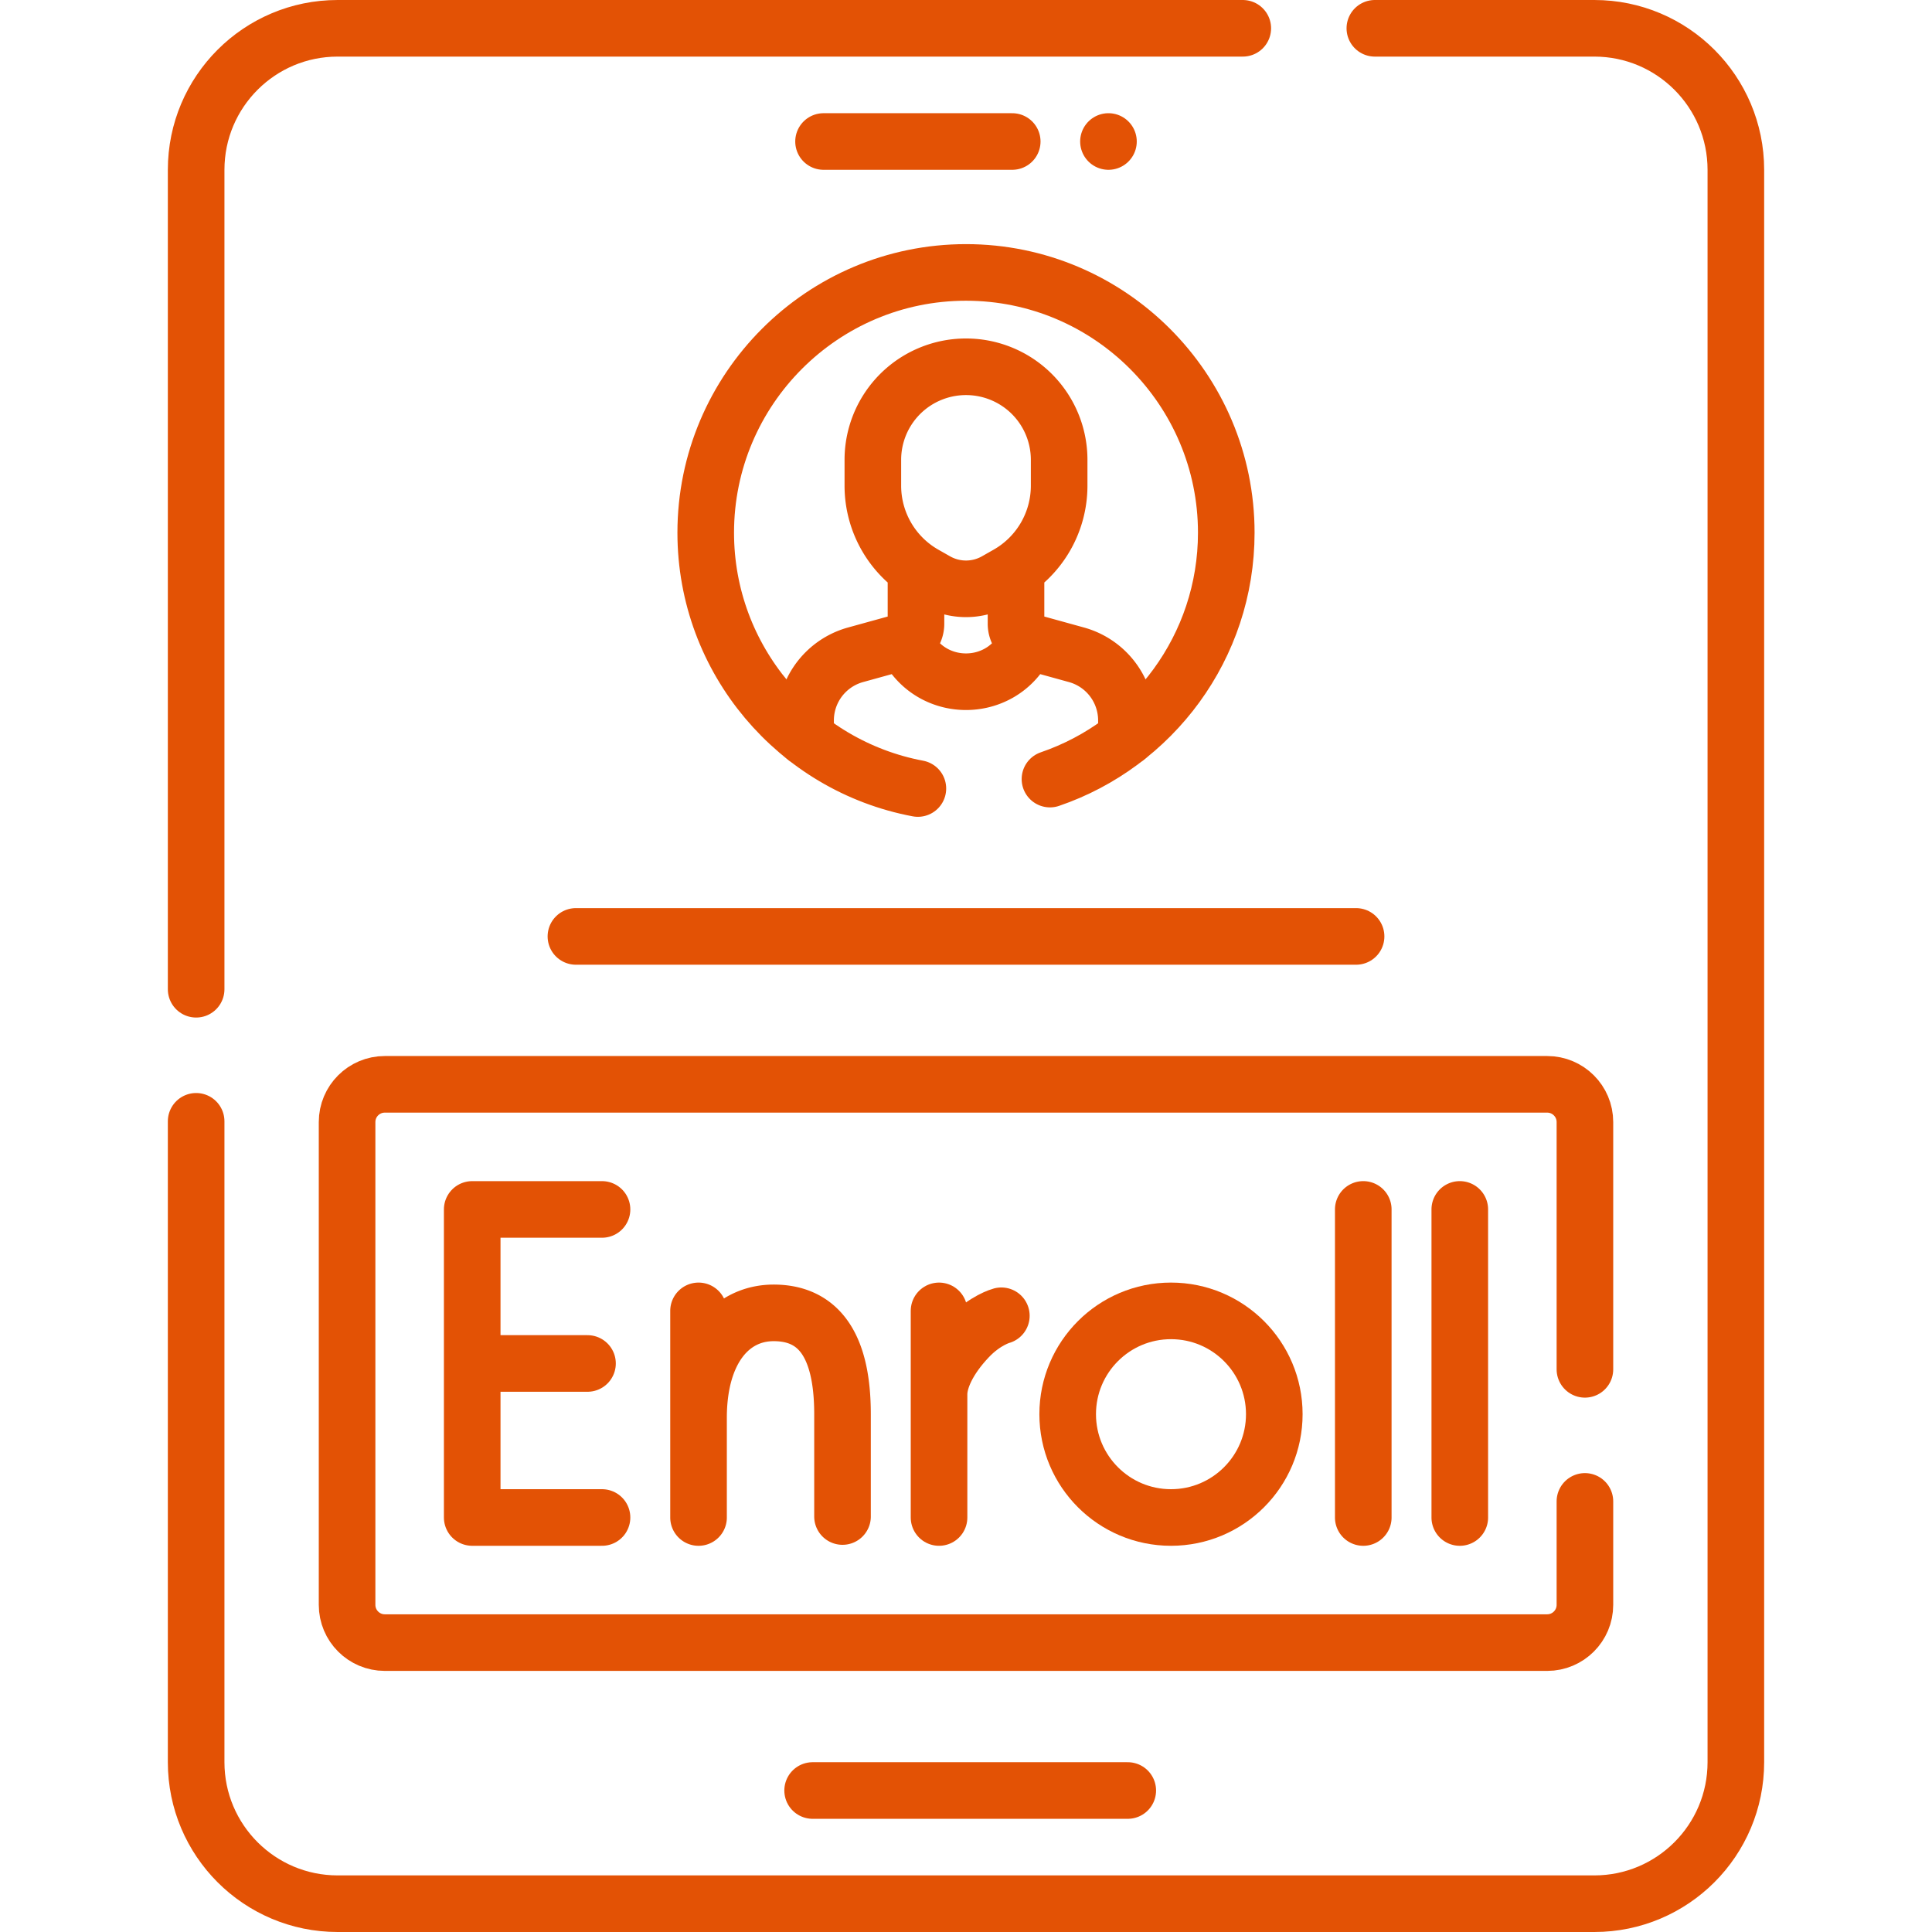
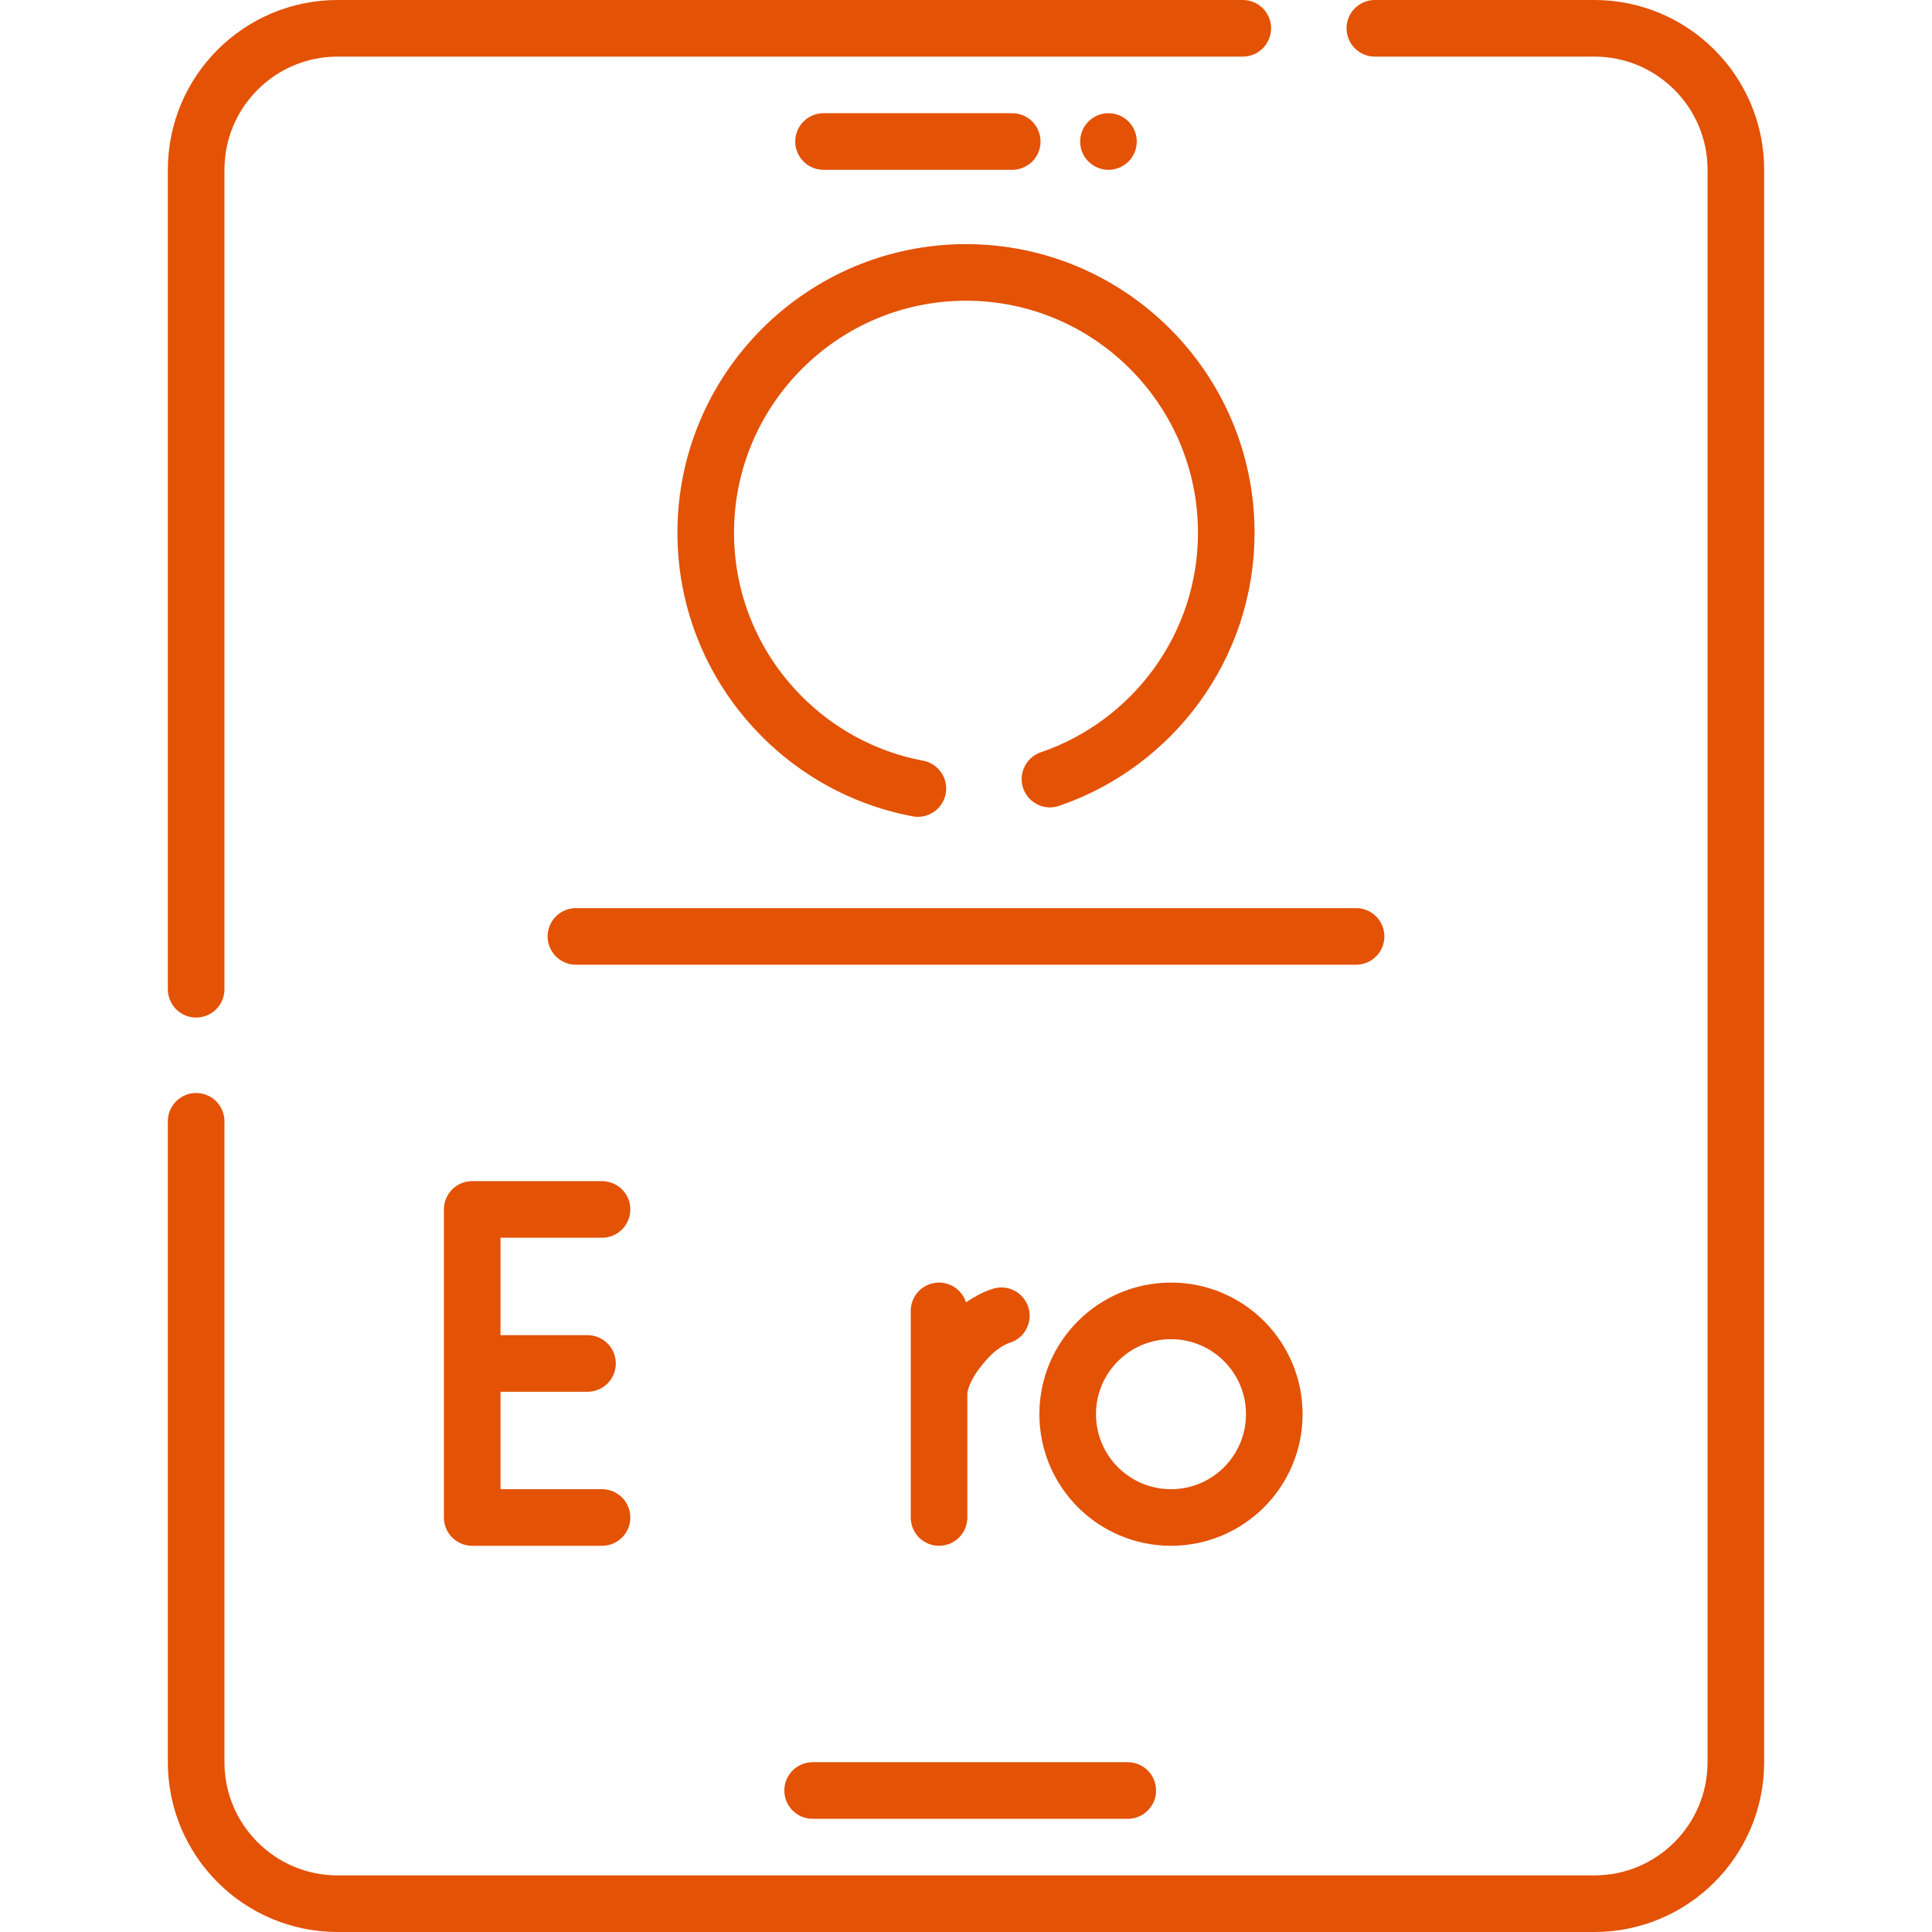
<svg xmlns="http://www.w3.org/2000/svg" version="1.1" width="512" height="512" x="0" y="0" viewBox="0 0 512 512" style="enable-background:new 0 0 512 512" xml:space="preserve" class="">
  <g>
    <path d="M51.98 262.16V45c0-20.71 16.8-37.5 37.5-37.5h239.87M364.35 7.5h58.17c20.7 0 37.5 16.79 37.5 37.5v422c0 20.71-16.8 37.5-37.5 37.5H89.48c-20.7 0-37.5-16.79-37.5-37.5V297.16M218.247 37.5h50.004M293.753 37.5h0" style="stroke-width:15;stroke-linecap:round;stroke-linejoin:round;stroke-miterlimit:10;" fill="none" stroke="#e35205" stroke-width="15" stroke-linecap="round" stroke-linejoin="round" stroke-miterlimit="10" data-original="#000000" opacity="1" class="" />
-     <path d="M420.02 397.887v27.42c0 5.52-4.48 10-10 10H101.98c-5.52 0-10-4.48-10-10v-127.95c0-5.53 4.48-10 10-10h308.04c5.52 0 10 4.47 10 10v65.53" style="stroke-width:15;stroke-linecap:round;stroke-linejoin:round;stroke-miterlimit:10;" fill="none" stroke="#e35205" stroke-width="15" stroke-linecap="round" stroke-linejoin="round" stroke-miterlimit="10" data-original="#000000" opacity="1" class="" />
    <path d="M159.541 320.511h-34.4v81.64h34.4M155.694 361.331h-29.356M248.855 347.398v54.753M265.37 348.692s-4.3 1.137-8.718 5.787c-5.349 5.63-7.797 11.076-7.797 15.044" style="stroke-width:15;stroke-linecap:round;stroke-linejoin:round;stroke-miterlimit:10;" fill="none" stroke="#e35205" stroke-width="15" stroke-linecap="round" stroke-linejoin="round" stroke-miterlimit="10" data-original="#000000" opacity="1" class="" />
    <circle cx="310.324" cy="374.774" r="27.377" style="stroke-width:15;stroke-linecap:round;stroke-linejoin:round;stroke-miterlimit:10;" fill="none" stroke="#e35205" stroke-width="15" stroke-linecap="round" stroke-linejoin="round" stroke-miterlimit="10" data-original="#000000" opacity="1" class="" />
-     <path d="M185.12 347.398v54.753M185.12 375.724c0-3.356.3-6.434.863-9.219 2.429-12.005 9.752-18.58 19.054-18.58 11.461 0 18.238 7.914 18.238 26.849v27.116M361.28 320.511v81.64M386.859 320.511v81.64M242.746 151.229v14.065a4.998 4.998 0 0 1-3.668 4.819l-12.353 3.413a18.034 18.034 0 0 0-7.878 4.559h0a18.046 18.046 0 0 0-5.359 12.833v4.516M269.254 151.229v14.065a4.998 4.998 0 0 0 3.668 4.819l12.353 3.413a18.034 18.034 0 0 1 7.878 4.559v0a18.046 18.046 0 0 1 5.359 12.833v4.516M271.522 171.33h0c-6.608 12.442-24.435 12.442-31.043 0h0M244.988 152.2l3.08 1.749a16.065 16.065 0 0 0 15.864 0l3.08-1.749a27.005 27.005 0 0 0 13.673-23.484v-6.859a24.65 24.65 0 0 0-14.541-22.481v0a24.735 24.735 0 0 0-20.288 0h0a24.648 24.648 0 0 0-14.541 22.481v6.859a27.005 27.005 0 0 0 13.673 23.484z" style="stroke-width:15;stroke-linecap:round;stroke-linejoin:round;stroke-miterlimit:10;" fill="none" stroke="#e35205" stroke-width="15" stroke-linecap="round" stroke-linejoin="round" stroke-miterlimit="10" data-original="#000000" opacity="1" class="" />
    <path d="M243.248 208.965c-31.962-5.998-56.223-34.116-56.223-67.793 0-38.033 30.942-68.975 68.975-68.975s68.975 30.942 68.975 68.975c0 30.251-19.576 56.016-46.725 65.293M152.625 248.161h206.75M215.356 474.503h83.513" style="stroke-width:15;stroke-linecap:round;stroke-linejoin:round;stroke-miterlimit:10;" fill="none" stroke="#e35205" stroke-width="15" stroke-linecap="round" stroke-linejoin="round" stroke-miterlimit="10" data-original="#000000" opacity="1" class="" />
  </g>
</svg>